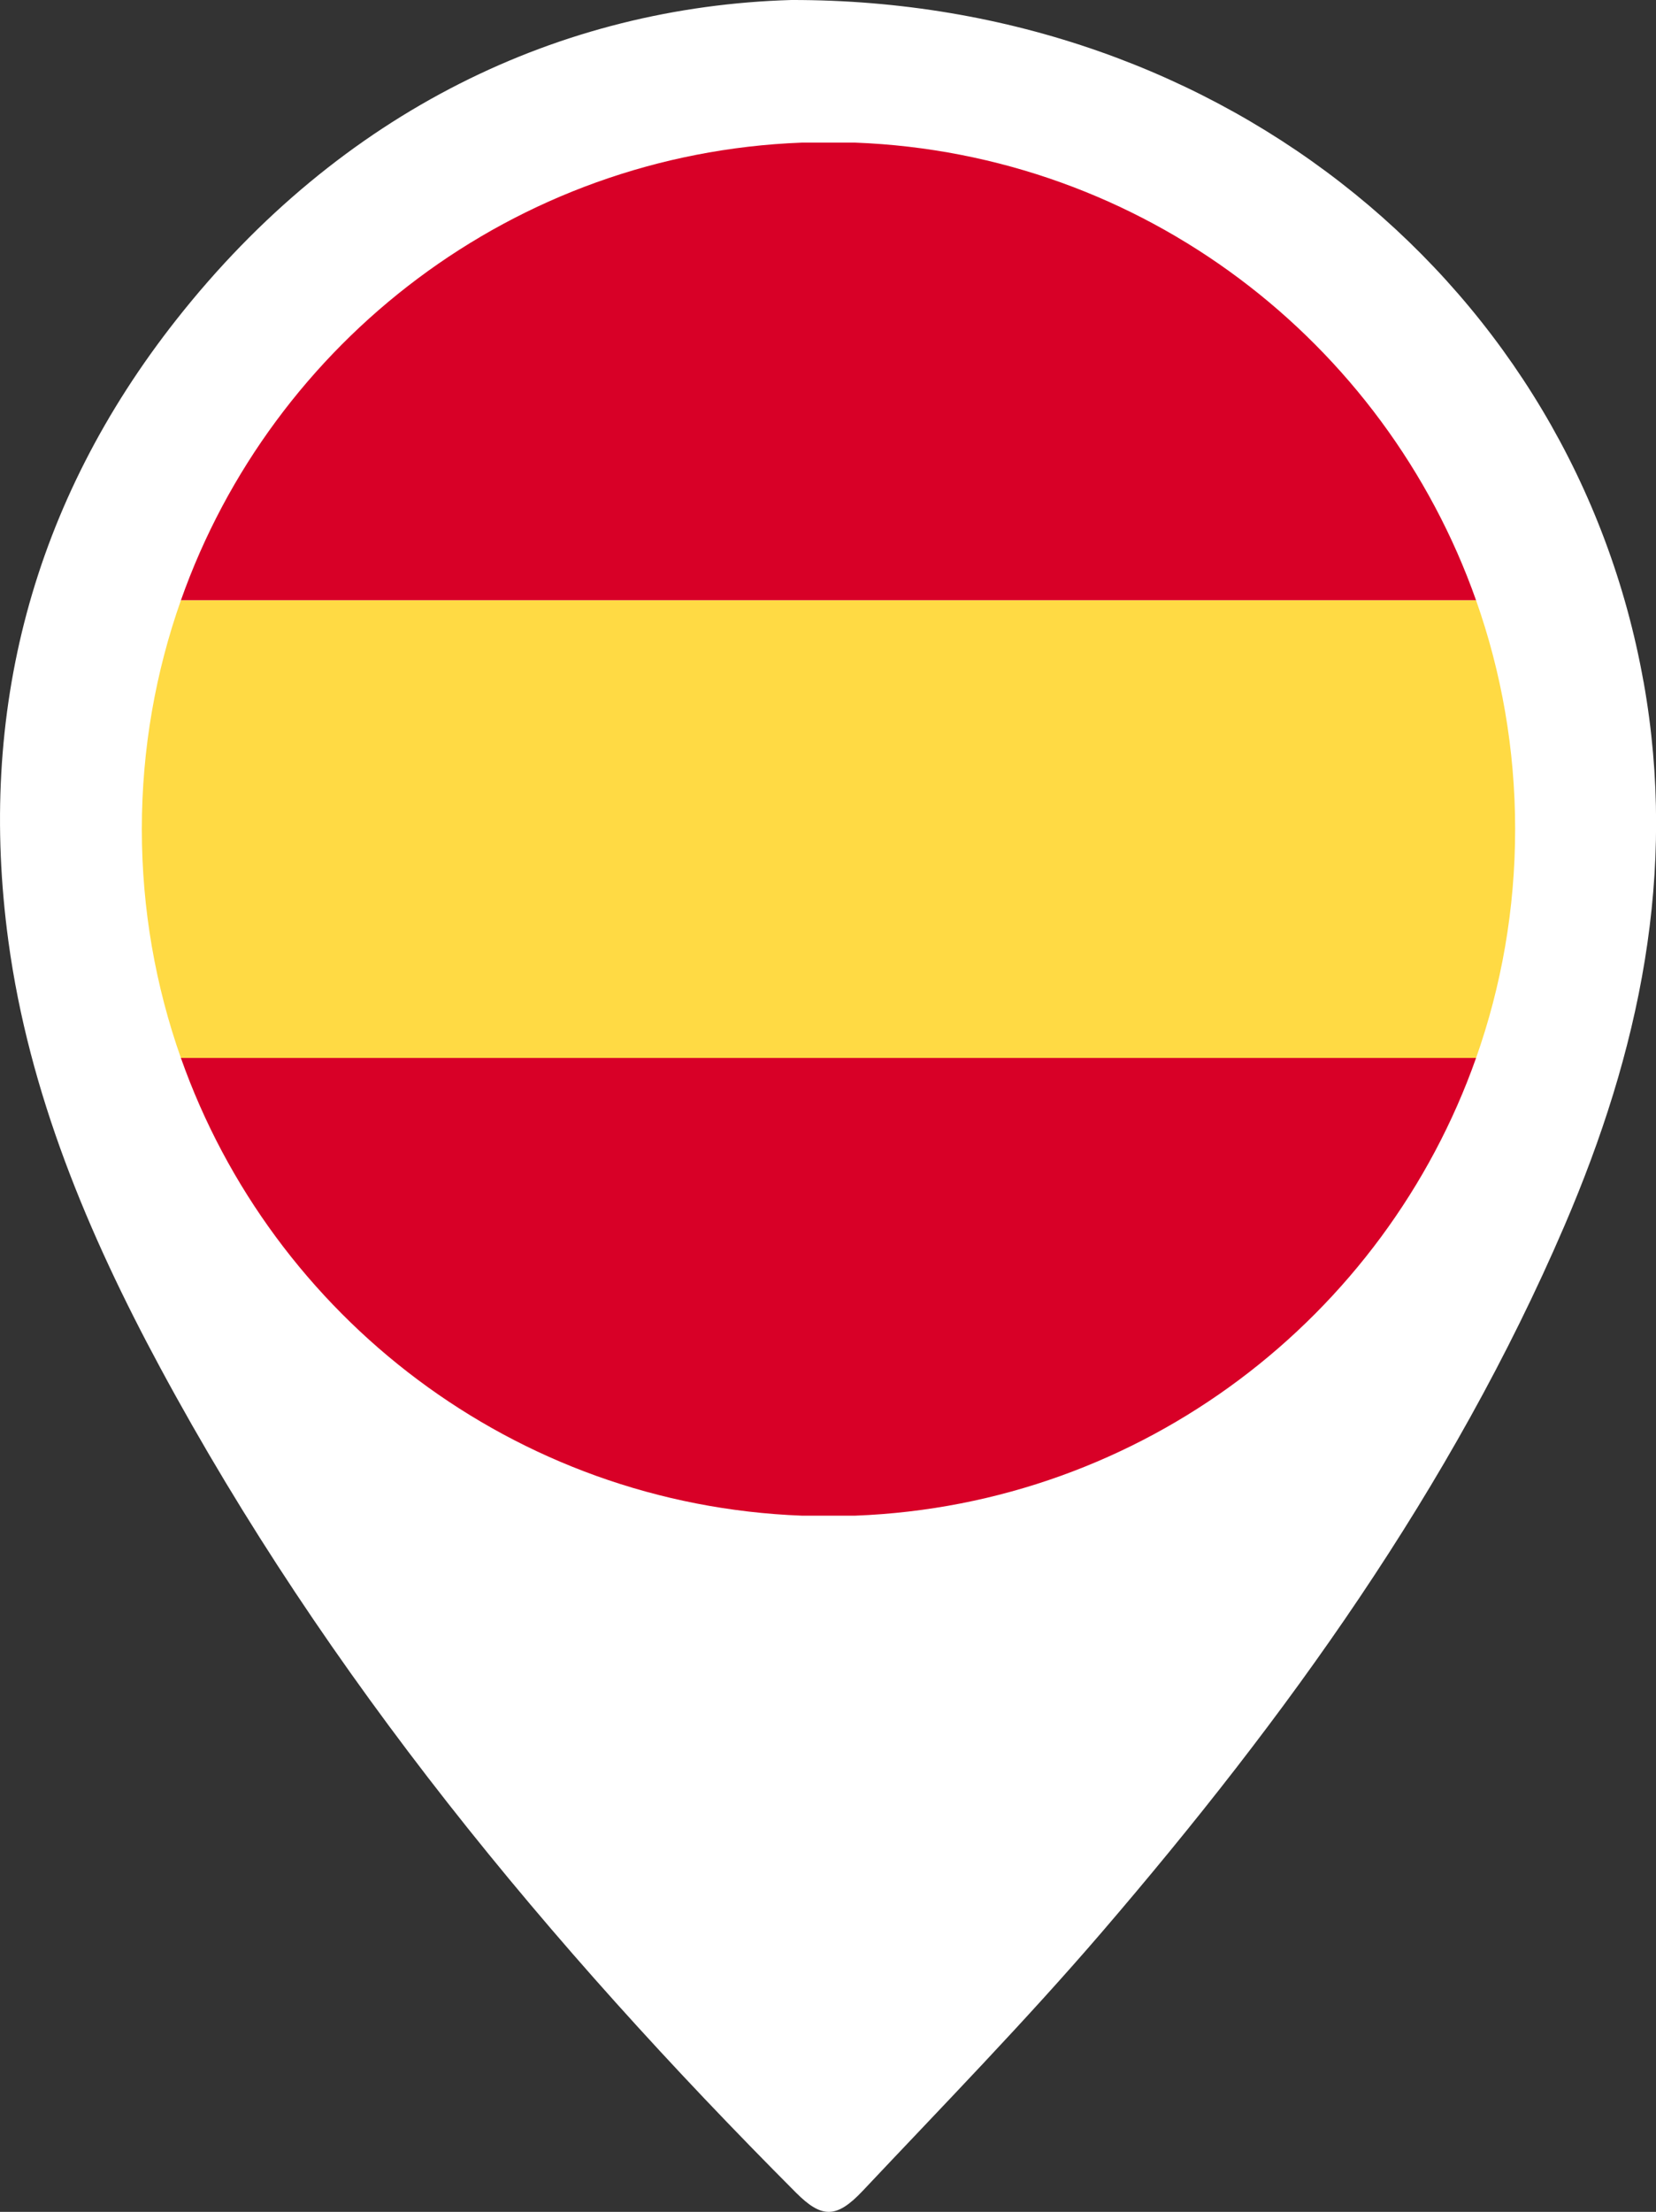
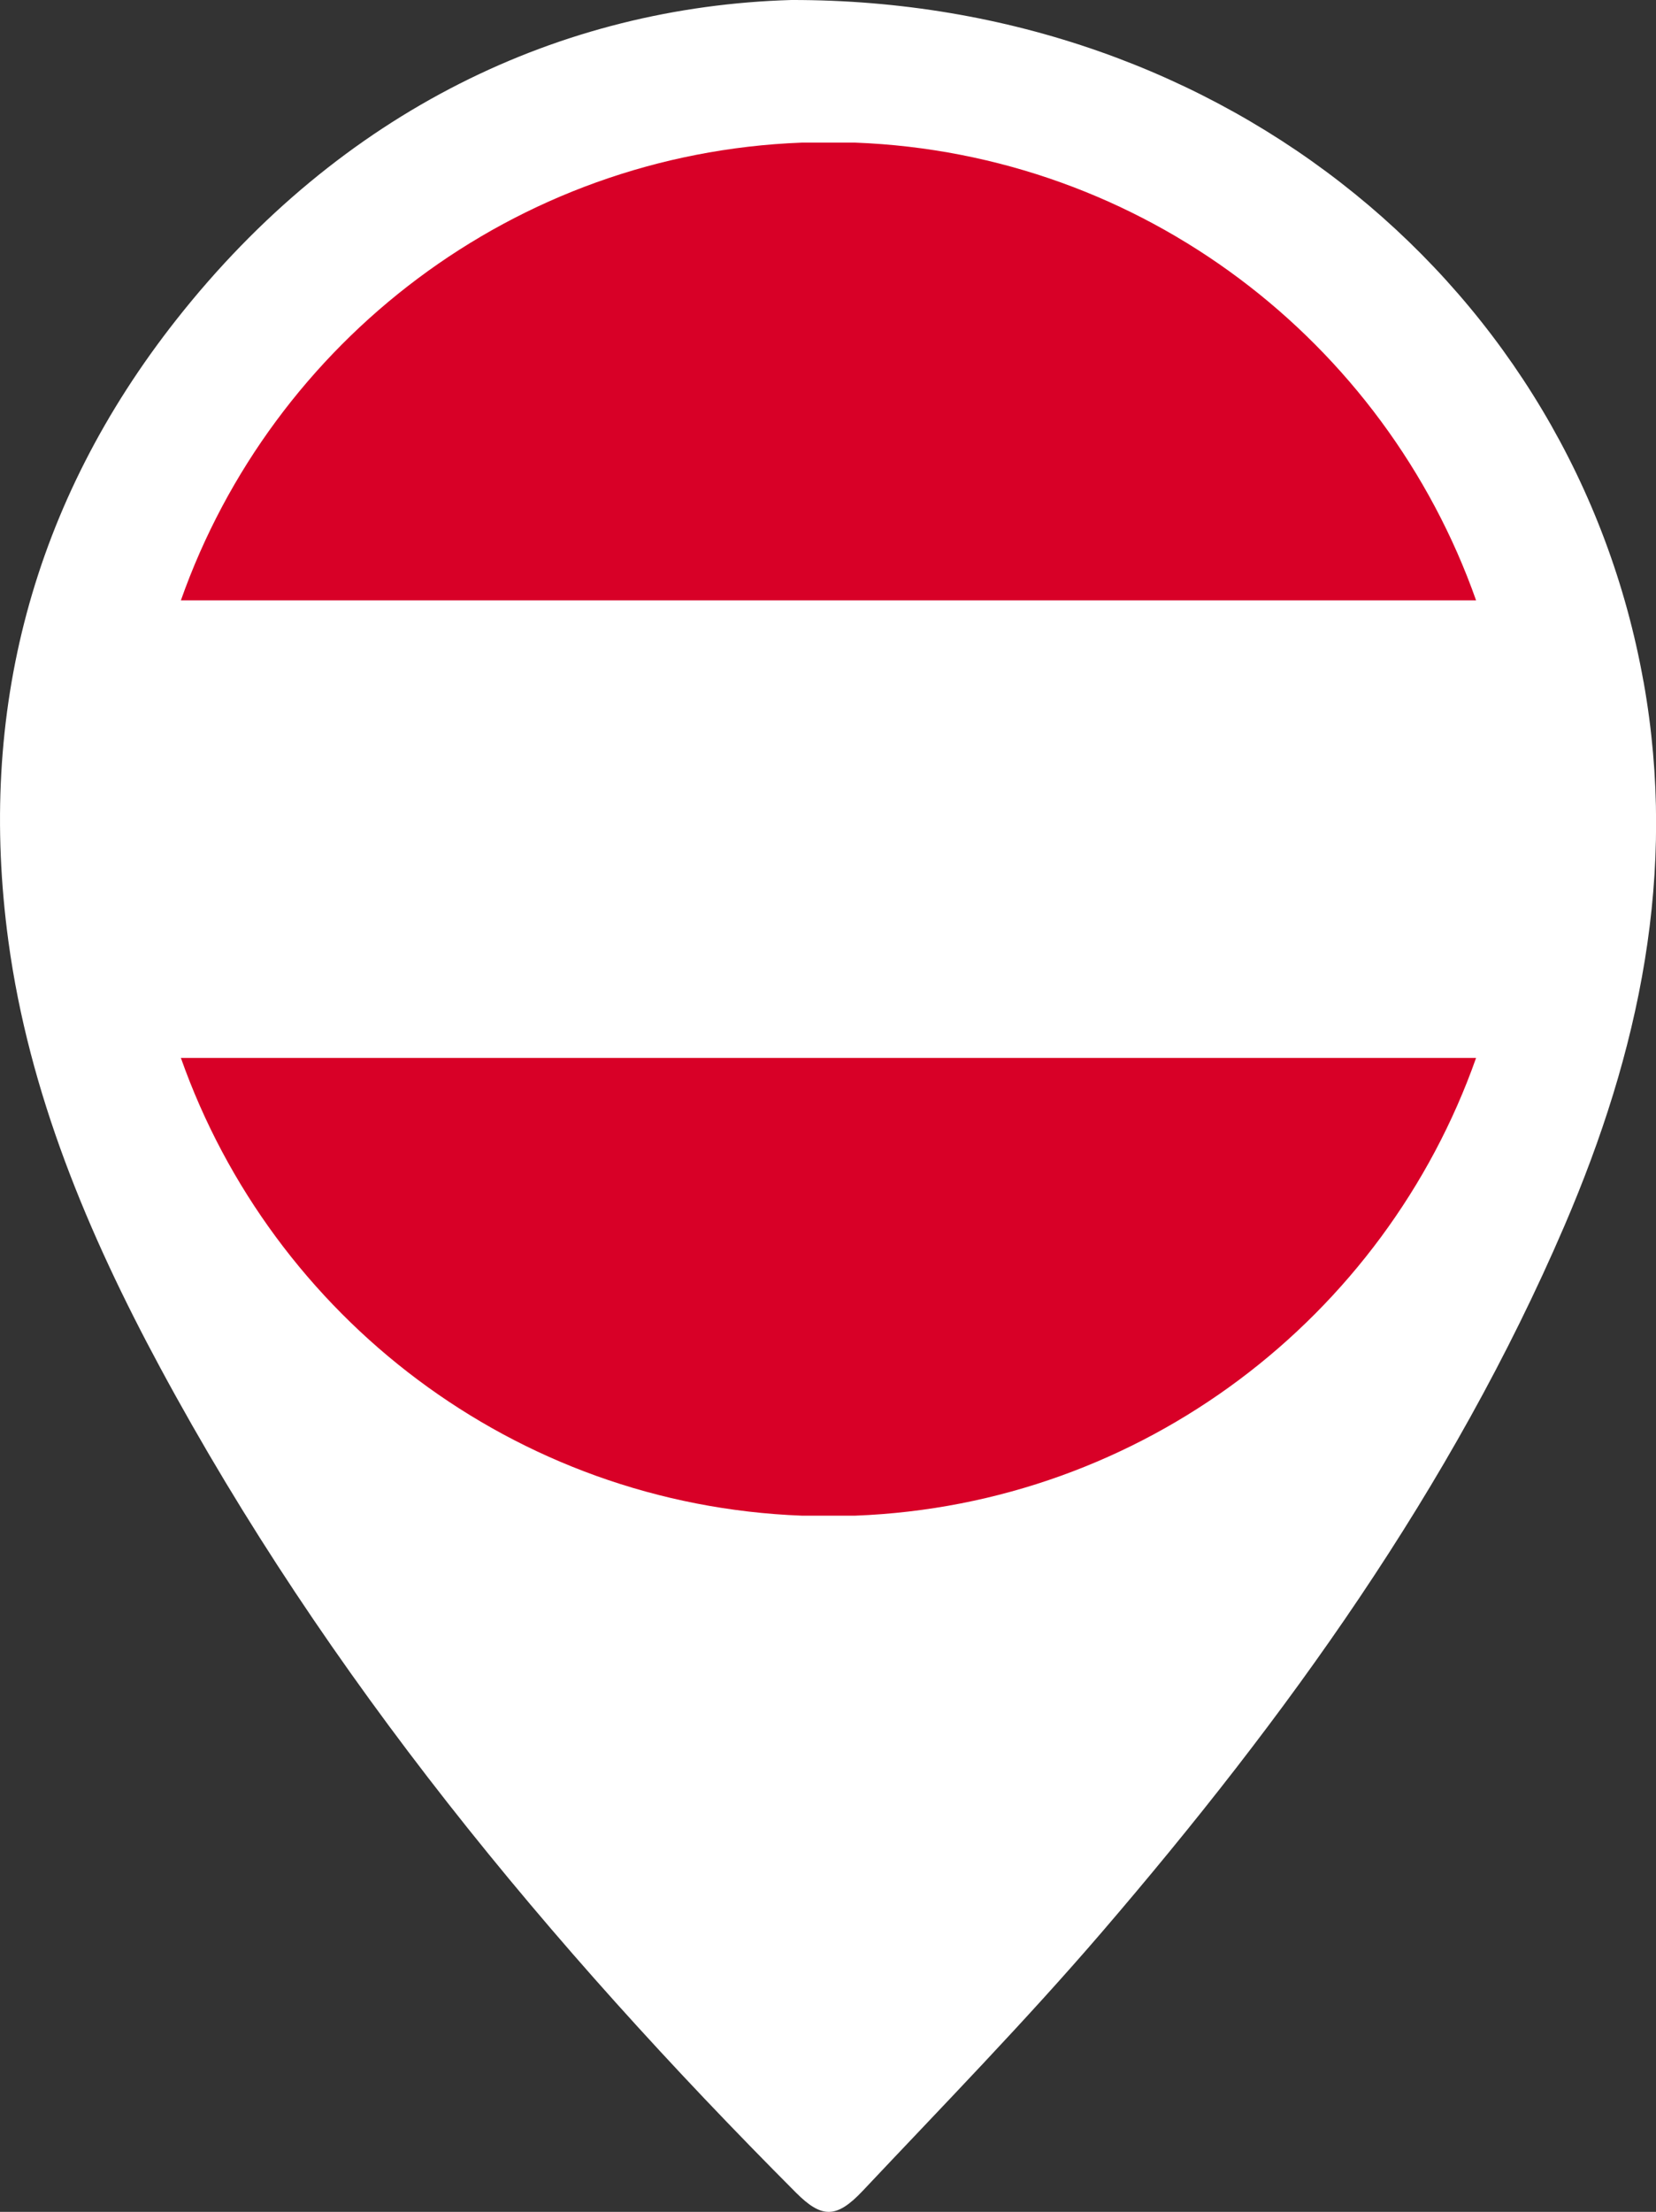
<svg xmlns="http://www.w3.org/2000/svg" id="Layer_2" viewBox="0 0 239.94 320.25">
  <rect x="0" y="0" width="239.94" height="320.25" fill="#333333" stroke="none" />
  <defs>
    <style>.cls-1{fill:#fff;}.cls-1,.cls-2,.cls-3{stroke-width:0px;}.cls-2{fill:#d80027;}.cls-2,.cls-3{fill-rule:evenodd;}.cls-3{fill:#ffda44;}</style>
  </defs>
  <path class="cls-1" d="m238.13,98.7C228.01,42.02,177.86-.09,114.65,0,81.34.97,49.47,15.93,25.54,46.3,4.74,72.69-3.3,103.05,1.22,136.3c2.99,21.99,11.51,42.29,21.99,61.72,24.17,44.83,56.31,83.54,92.1,119.43,3.75,3.76,5.88,3.79,9.67-.22,11.65-12.36,23.53-24.53,34.6-37.4,26.79-31.17,50.74-64.31,67.09-102.34,10.83-25.18,16.41-51.1,11.47-78.78Z" />
  <path class="cls-2" d="m116.15,20.65c-41.63,1.6-76.7,28.78-89.94,66.27h187.66c-13.24-37.49-48.31-64.67-89.94-66.27h-7.78Z" />
-   <path class="cls-3" d="m26.21,86.92c-3.66,10.36-5.66,21.51-5.66,33.13s2,22.77,5.66,33.13h187.66c3.66-10.36,5.66-21.51,5.66-33.13s-2-22.77-5.66-33.13H26.21Z" />
  <path class="cls-2" d="m26.21,153.18c13.24,37.49,48.31,64.67,89.94,66.27h7.78c41.63-1.6,76.7-28.78,89.94-66.27H26.21Z" />
</svg>